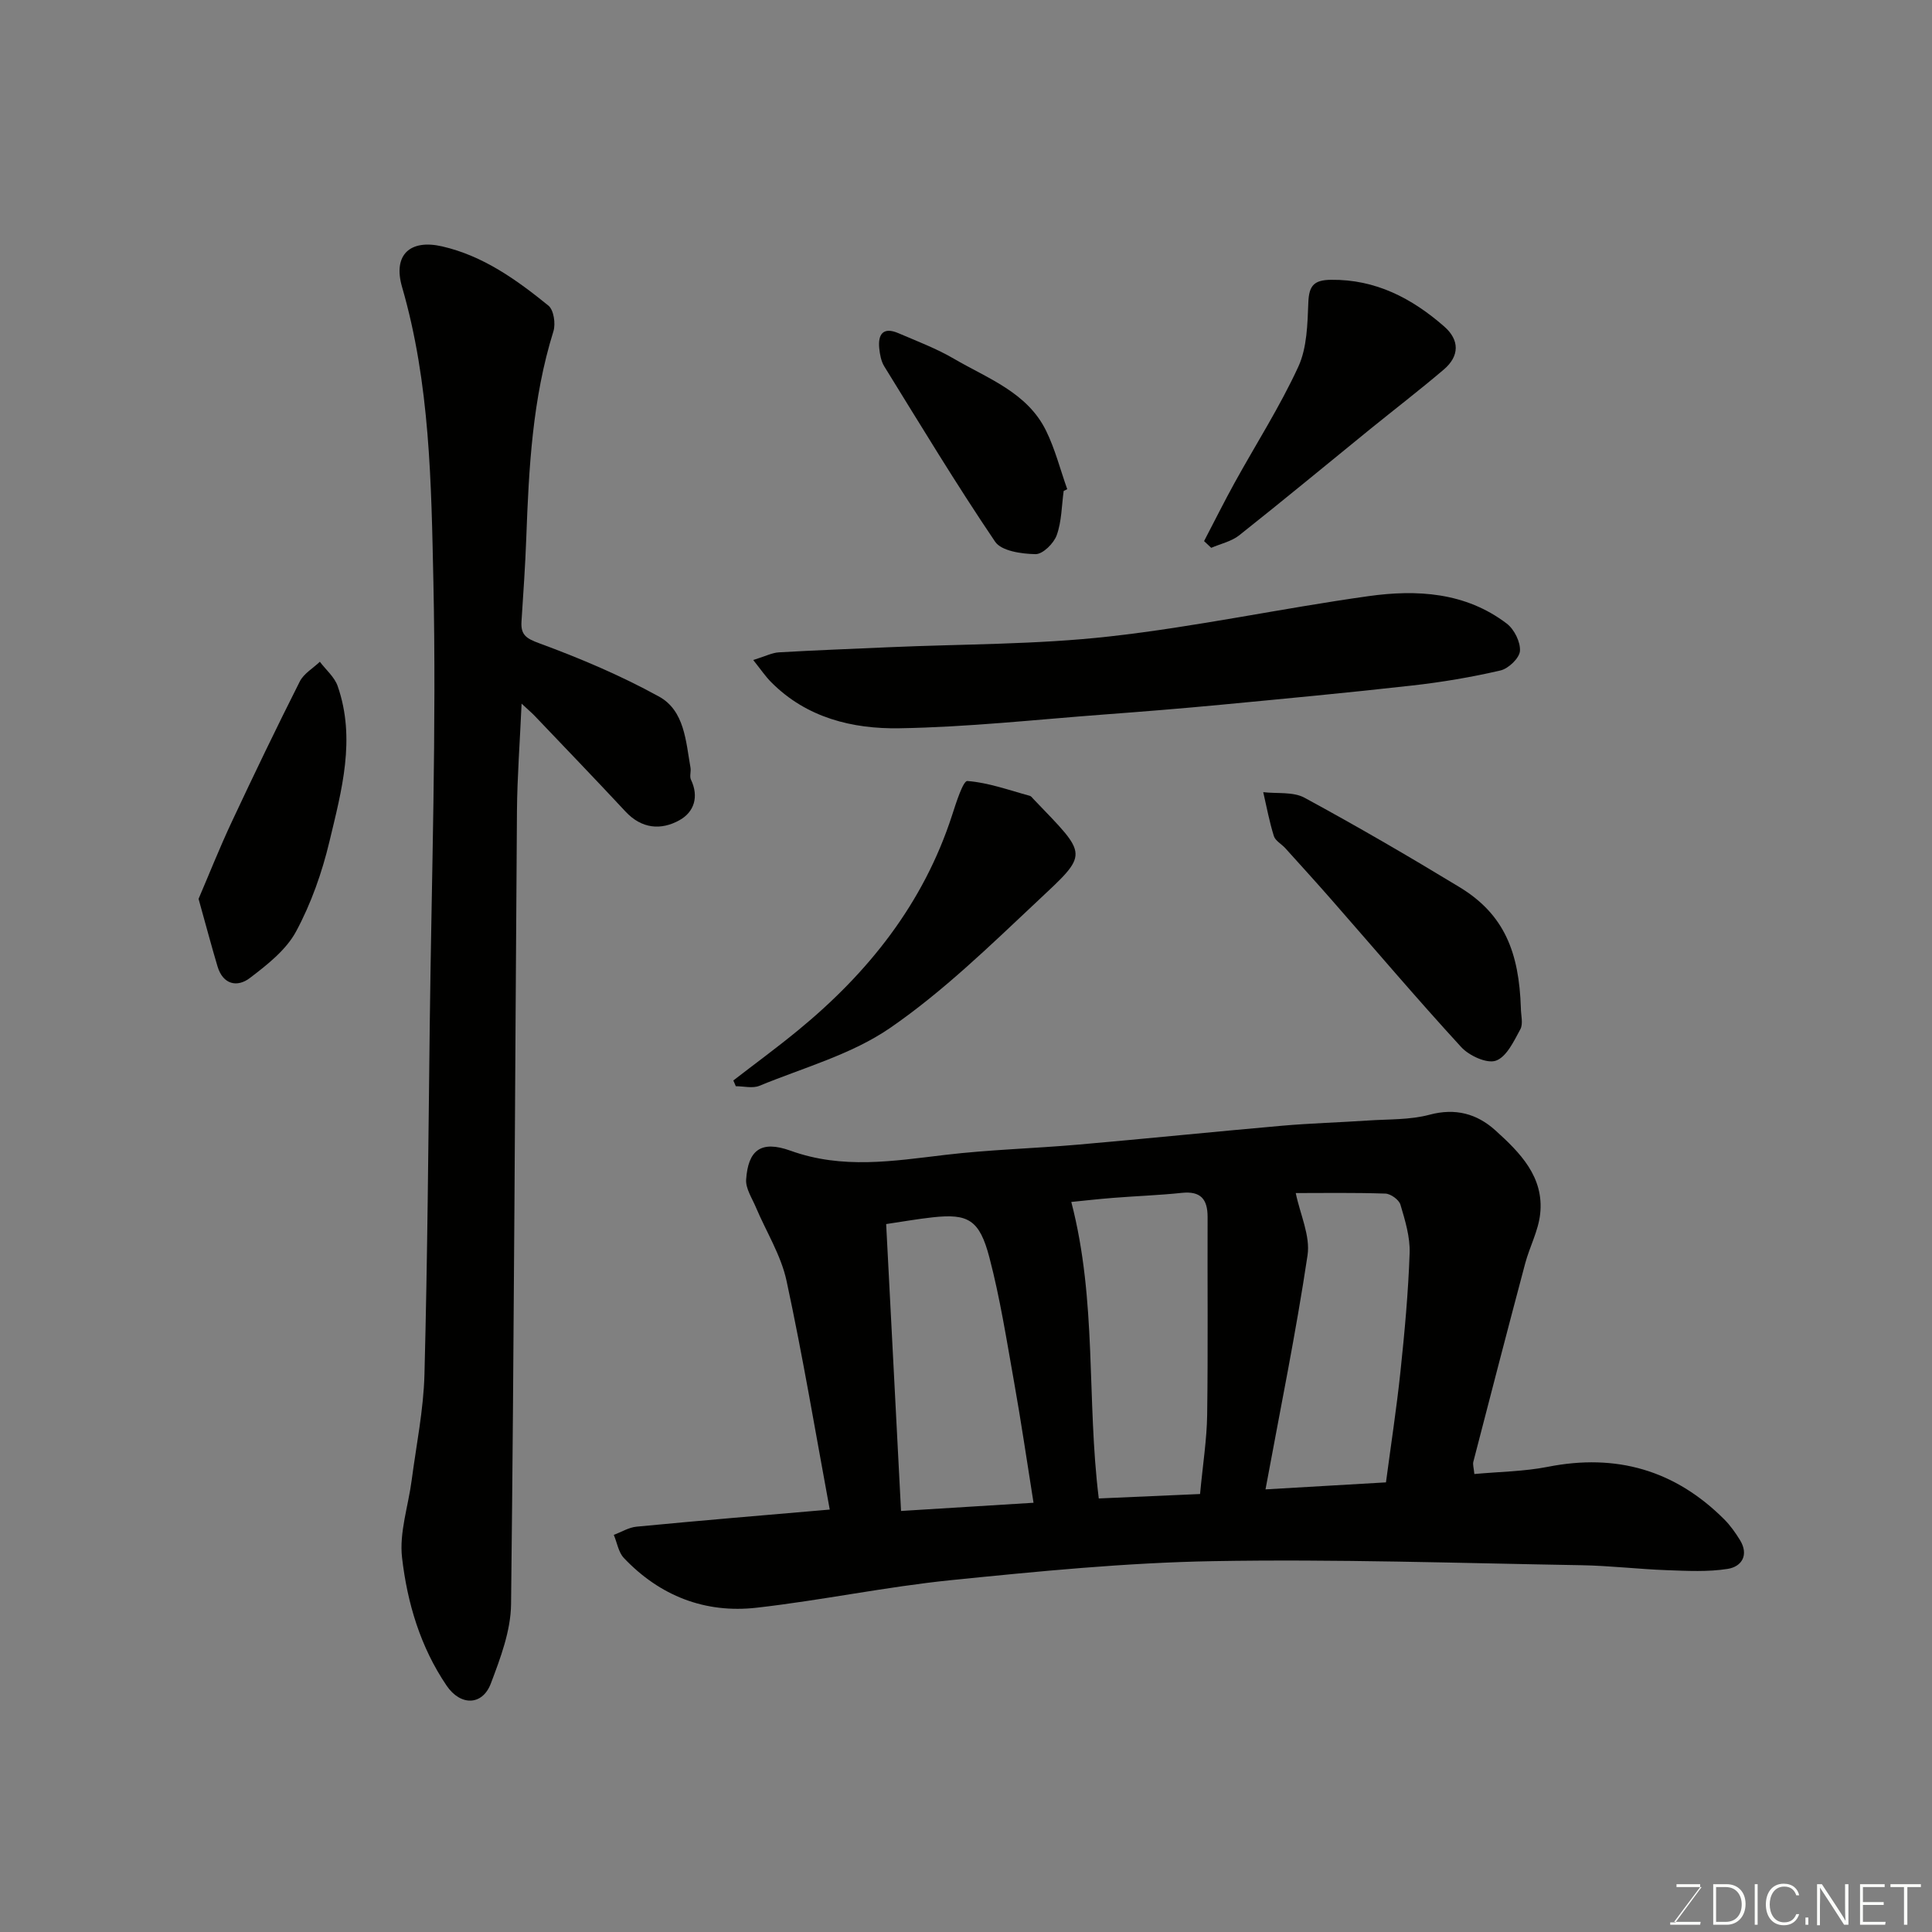
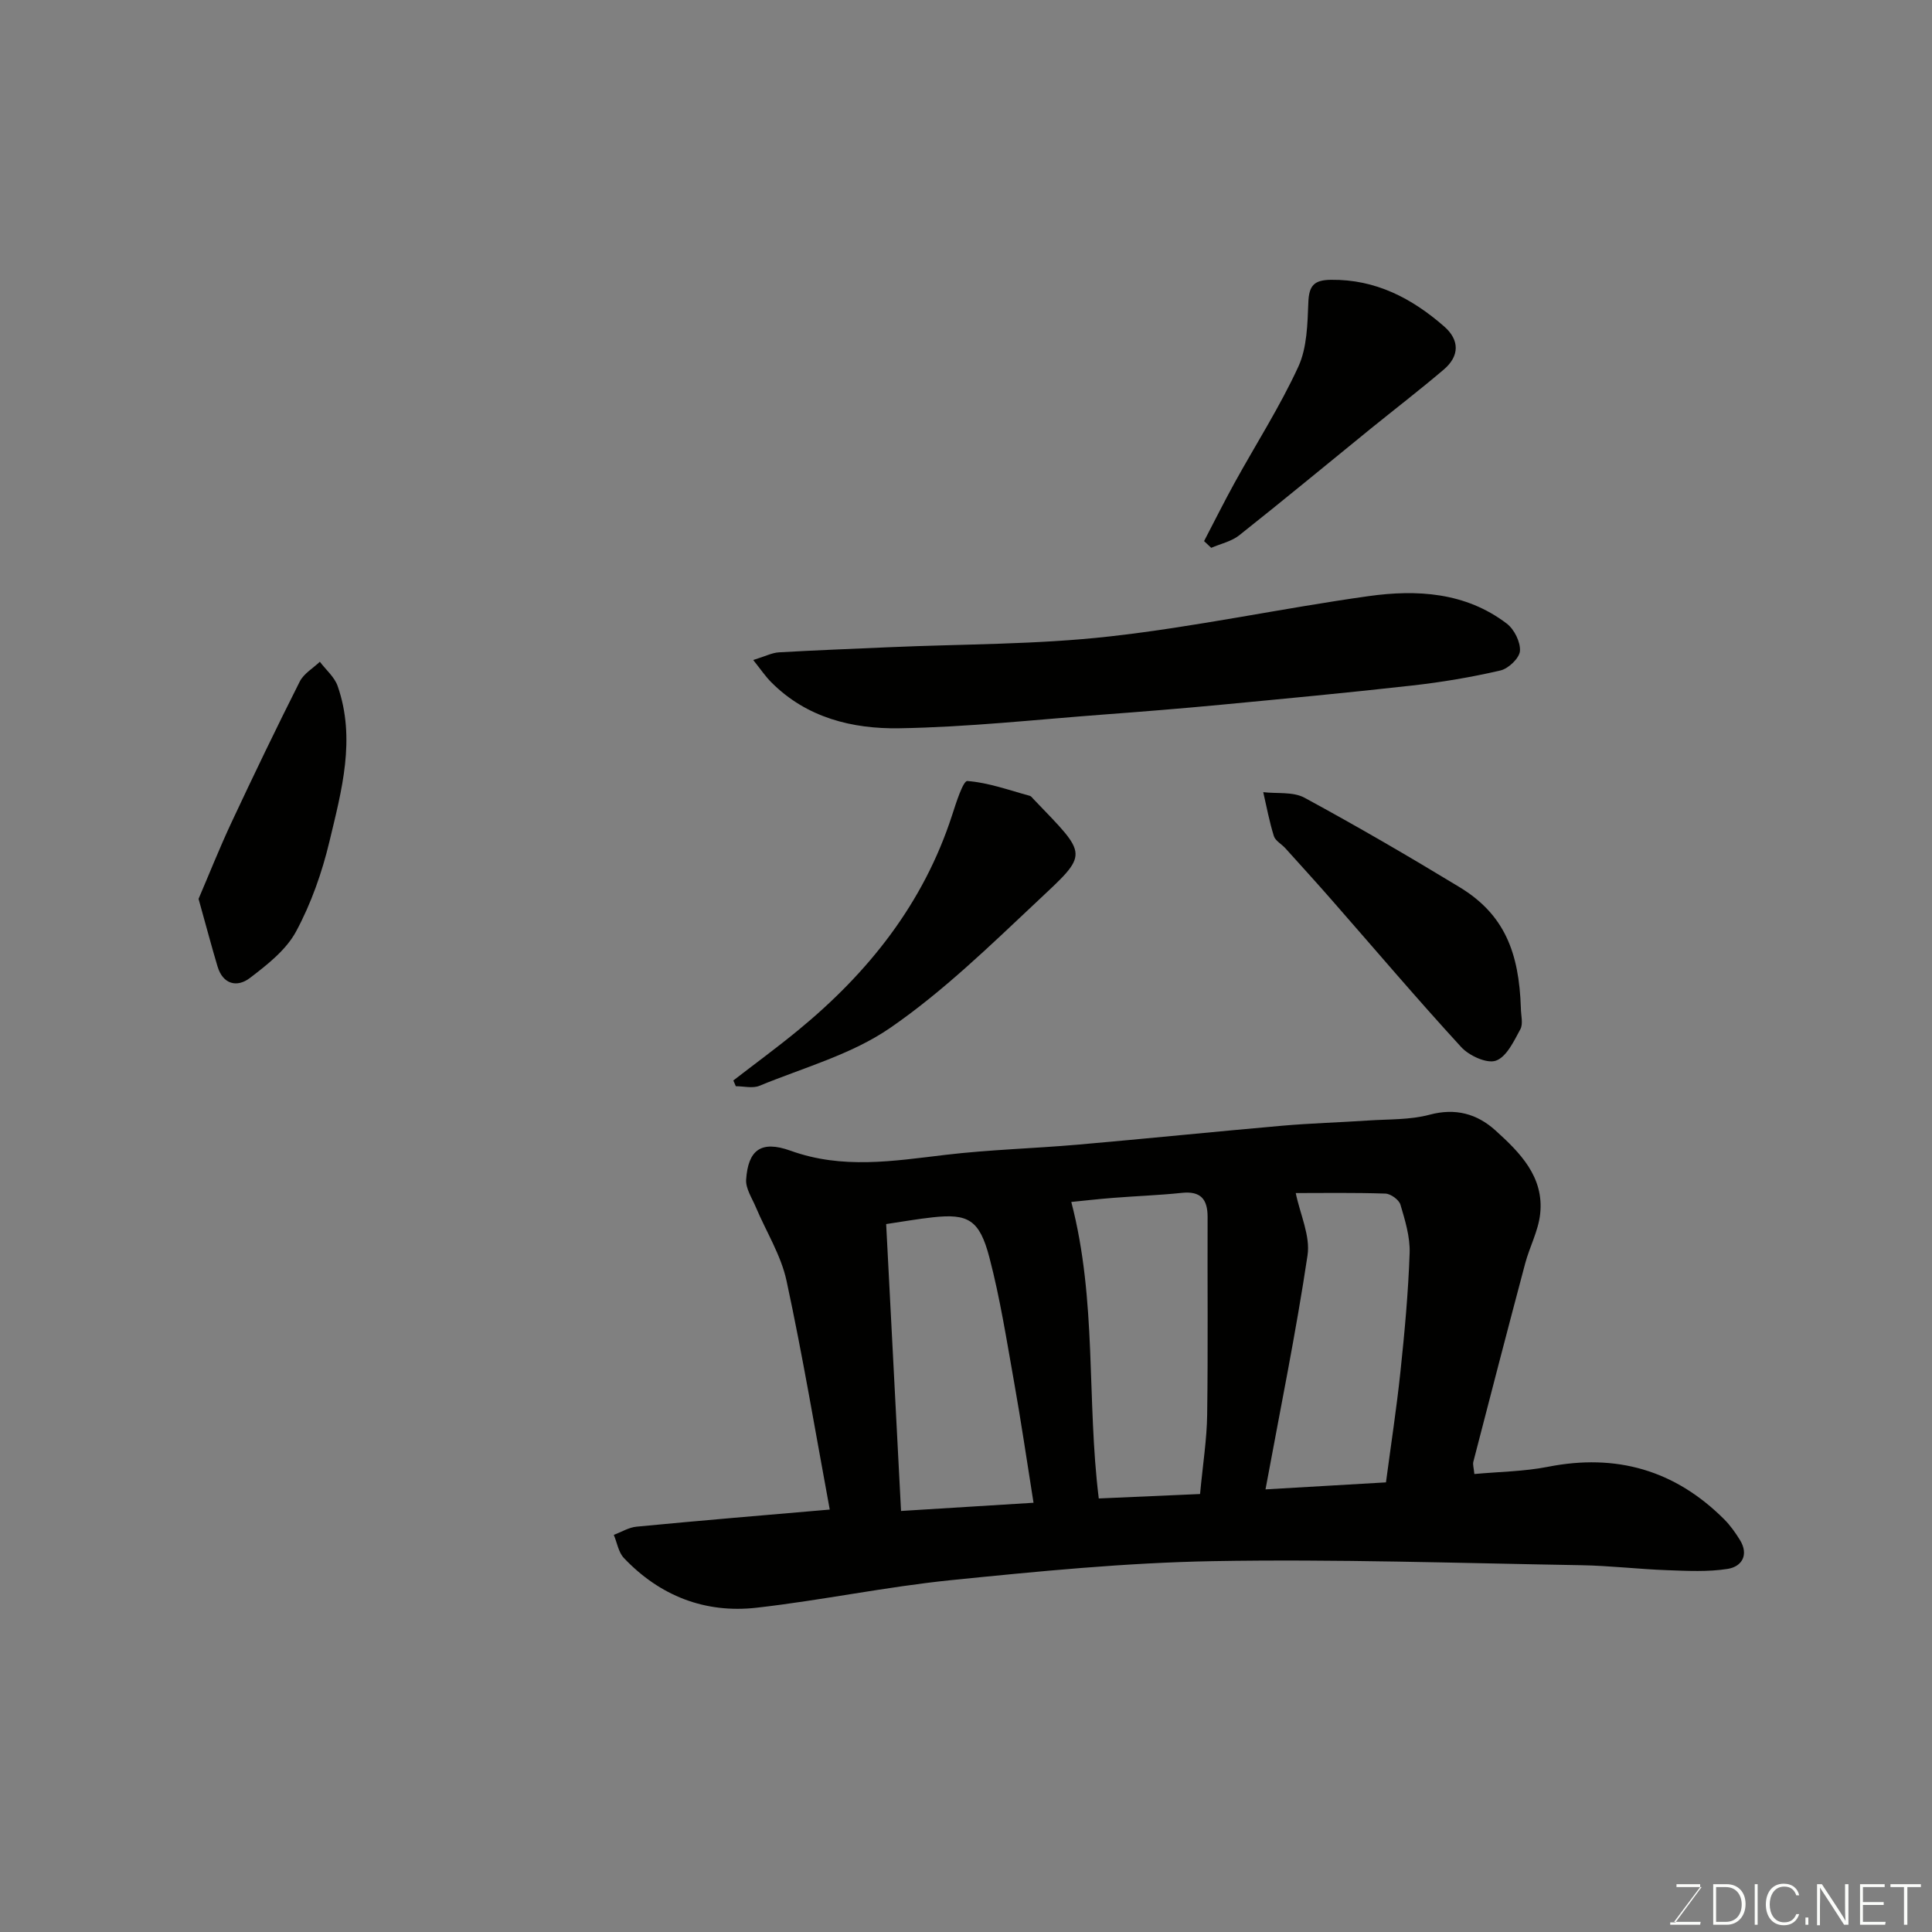
<svg xmlns="http://www.w3.org/2000/svg" enable-background="new 0 0 400 400" viewBox="0 0 400 400">
  <rect x="0" y="0" width="400" height="400" fill="#808080" stroke="none" />
  <g fill="#010100">
    <path d="m171.79 312.54c-2.92-15.77-5.56-31.66-8.95-47.38-1.14-5.28-4.2-10.13-6.34-15.2-.79-1.89-2.15-3.89-2.02-5.76.42-6 2.98-8.19 9.19-5.96 10.76 3.88 21.25 2.14 31.99.87 9.15-1.09 18.39-1.33 27.58-2.13 14.07-1.23 28.13-2.67 42.2-3.91 5.92-.52 11.86-.68 17.79-1.08 4.27-.29 8.69-.11 12.75-1.2 5.37-1.44 9.82-.18 13.59 3.21 5.1 4.6 10.16 9.66 9.3 17.36-.38 3.48-2.18 6.78-3.1 10.23-3.64 13.67-7.19 27.36-10.73 41.05-.15.58.09 1.27.21 2.54 5.17-.48 10.28-.52 15.21-1.49 14.17-2.8 26.31.67 36.51 10.86 1.26 1.26 2.32 2.76 3.26 4.28 1.9 3.08.41 5.52-2.52 5.99-4.09.65-8.36.42-12.54.27-5.93-.21-11.86-.93-17.79-1.03-25.42-.43-50.86-1.29-76.27-.84-18.08.32-36.17 2.11-54.18 3.93-13.48 1.37-26.81 4.18-40.28 5.71-10.68 1.21-20.03-2.44-27.49-10.3-1.12-1.19-1.4-3.17-2.08-4.78 1.57-.59 3.11-1.55 4.72-1.7 13.28-1.28 26.55-2.38 39.99-3.54zm50.01-63.69c5.35 20.53 3.15 40.87 5.69 61.39 7.17-.31 14.26-.62 20.97-.92.58-6.22 1.4-11.3 1.47-16.38.19-13.65.04-27.3.09-40.95.01-3.71-1.42-5.43-5.34-5.02-4.74.5-9.51.66-14.26 1.04-3.08.24-6.15.6-8.62.84zm-7.82 62.28c-1.42-8.92-2.59-16.96-4.02-24.96-1.54-8.63-2.89-17.34-5.11-25.8-2.06-7.87-4.42-9.13-11.72-8.34-3.23.35-6.44.93-9.66 1.4 1.03 19.8 2.05 39.6 3.08 59.4 9.21-.57 18.28-1.13 27.43-1.7zm72.97-4.22c1.03-7.79 2.2-15.35 3-22.95.86-8.16 1.62-16.36 1.9-24.55.11-3.32-.94-6.74-1.9-9.99-.3-1.02-2.02-2.27-3.13-2.3-6.59-.22-13.18-.11-18.55-.11.9 4.39 3.05 8.85 2.44 12.9-2.39 15.99-5.64 31.86-8.7 48.45 8.59-.5 16.33-.95 24.94-1.45z" />
-     <path d="m107.99 145.68c-.36 8.09-.9 15.14-.96 22.19-.4 54.75-.59 109.51-1.22 164.26-.06 5.5-2.19 11.14-4.18 16.4-1.76 4.67-6.31 4.67-9.16.47-5.44-8.01-8.15-17.15-9.23-26.51-.6-5.19 1.29-10.66 1.99-16.01.96-7.3 2.46-14.6 2.65-21.93.63-24.25.81-48.52 1.1-72.78.37-30.43 1.4-60.87.75-91.28-.44-20.44-.69-41.09-6.49-61.08-1.92-6.62 1.62-9.93 8.29-8.4 8.53 1.96 15.42 6.92 22.01 12.26 1.11.9 1.53 3.75 1.04 5.32-4.36 13.96-5.09 28.34-5.62 42.78-.21 5.77-.62 11.54-.99 17.3-.18 2.76.95 3.52 3.72 4.53 8.46 3.11 16.85 6.67 24.74 11.01 5.31 2.92 5.56 9.26 6.53 14.73.14.81-.23 1.79.09 2.47 1.7 3.55.65 6.72-2.35 8.39-3.82 2.14-7.84 1.82-11.19-1.77-6.21-6.67-12.54-13.24-18.83-19.84-.54-.57-1.18-1.1-2.69-2.51z" />
    <path d="m155.95 136.65c2.54-.79 3.91-1.51 5.32-1.59 7.59-.44 15.19-.72 22.79-1.06 15.2-.67 30.48-.53 45.56-2.22 17.98-2 35.75-5.84 53.68-8.35 10.04-1.41 20.11-.83 28.66 5.68 1.55 1.18 2.86 3.82 2.73 5.67-.11 1.48-2.38 3.65-4.03 4.03-6.02 1.4-12.15 2.43-18.3 3.12-13.21 1.49-26.45 2.73-39.68 3.99-8.02.76-16.06 1.41-24.09 2.01-14.13 1.06-28.25 2.62-42.39 2.85-9.69.16-19.21-2.16-26.52-9.53-1.16-1.15-2.09-2.54-3.73-4.6z" />
    <path d="m151.83 223.7c4.46-3.45 9.01-6.78 13.37-10.36 14.61-11.98 25.99-26.29 31.91-44.53.83-2.57 2.29-7.18 3.17-7.11 4.37.33 8.64 1.9 12.94 3.07.28.08.51.42.74.66 11.43 11.93 11.6 11.03.63 21.33-9.71 9.12-19.38 18.54-30.28 26.05-8 5.51-17.94 8.23-27.1 12-1.4.57-3.23.08-4.87.08-.18-.39-.35-.79-.51-1.19z" />
    <path d="m314.88 208.68c0 1.49.52 3.27-.11 4.42-1.33 2.45-2.85 5.72-5.06 6.5-1.88.66-5.55-1.03-7.18-2.81-9.16-9.98-17.92-20.31-26.85-30.5-3.15-3.6-6.37-7.13-9.57-10.68-.78-.86-2.06-1.53-2.37-2.51-.93-2.97-1.5-6.05-2.2-9.09 2.87.34 6.18-.13 8.54 1.15 10.88 5.9 21.59 12.13 32.16 18.55 9.26 5.64 12.26 13.52 12.64 24.97z" />
    <path d="m249.29 112.03c2.11-4.04 4.14-8.12 6.34-12.11 4.41-7.99 9.36-15.72 13.17-23.99 1.82-3.96 1.9-8.87 2.08-13.38.14-3.47 1.23-4.58 4.69-4.62 9.25-.11 16.74 3.82 23.43 9.66 3.23 2.82 3.18 6.14-.07 8.91-4.98 4.24-10.18 8.23-15.26 12.35-9.02 7.33-17.98 14.75-27.09 21.97-1.61 1.28-3.86 1.76-5.81 2.6-.5-.46-.99-.93-1.48-1.39z" />
    <path d="m41.11 186.1c2.08-4.84 4.32-10.5 6.9-16 4.56-9.73 9.22-19.42 14.06-29.01.83-1.64 2.74-2.73 4.15-4.08 1.26 1.67 3.04 3.16 3.69 5.04 3.8 10.9.82 21.62-1.7 32.16-1.53 6.42-3.79 12.85-6.91 18.64-2.07 3.84-5.97 6.89-9.56 9.63-2.63 2.01-5.58 1.36-6.7-2.38-1.25-4.17-2.36-8.4-3.93-14z" />
-     <path d="m220.22 101.65c-.42 3.07-.41 6.31-1.44 9.16-.61 1.7-2.89 3.95-4.39 3.92-2.88-.05-7.06-.64-8.37-2.59-8.02-11.85-15.42-24.12-22.95-36.3-.65-1.06-.9-2.45-1.03-3.72-.3-2.97.85-4.48 3.96-3.14 3.89 1.67 7.89 3.18 11.53 5.31 7 4.09 15.14 6.95 19.04 14.87 1.88 3.83 2.95 8.07 4.39 12.12-.25.12-.49.24-.74.37z" />
  </g>
  <path d="m346.9 398 5.4-7.3h-5.2v-.6h4.9v.6l-5.4 7.2h5.5l-.1.6h-6.2v-.5z" fill="#fbfcfa" />
  <path d="m354.7 390.1h2.8c2.3 0 3.9 1.6 3.9 4.1s-1.6 4.3-3.9 4.3h-2.8zm.6 7.8h2c2.2 0 3.3-1.6 3.3-3.6 0-1.8-1-3.6-3.3-3.6h-2z" fill="#fbfcfa" />
  <path d="m363.9 390.1v8.4h-.6v-8.4z" fill="#fbfcfa" />
  <path d="m372.5 396.3c-.4 1.3-1.4 2.3-3.2 2.3-2.4 0-3.7-1.9-3.7-4.3 0-2.3 1.2-4.3 3.7-4.3 1.8 0 2.9 1 3.2 2.4h-.6c-.4-1.1-1.1-1.8-2.5-1.8-2.1 0-3 1.9-3 3.7s.9 3.7 3 3.7c1.4 0 2.1-.7 2.5-1.7z" fill="#fbfcfa" />
  <path d="m373.8 398.5v-1.5h.6v1.5z" fill="#fbfcfa" />
  <path d="m376.2 398.5v-8.4h1c1.3 2 4.4 6.6 4.9 7.6-.1-1.2-.1-2.4-.1-3.8v-3.8h.7v8.4h-.9c-1.2-1.9-4.4-6.8-5-7.7.1 1.1 0 2.3 0 3.9v3.9h-.6z" fill="#fbfcfa" />
  <path d="m390 394.4h-4.3v3.5h4.7l-.1.6h-5.2v-8.4h5.1v.6h-4.5v3.1h4.3z" fill="#fbfcfa" />
  <path d="m394.2 390.7h-2.8v-.6h6.3v.6h-2.8v7.8h-.7z" fill="#fbfcfa" />
</svg>